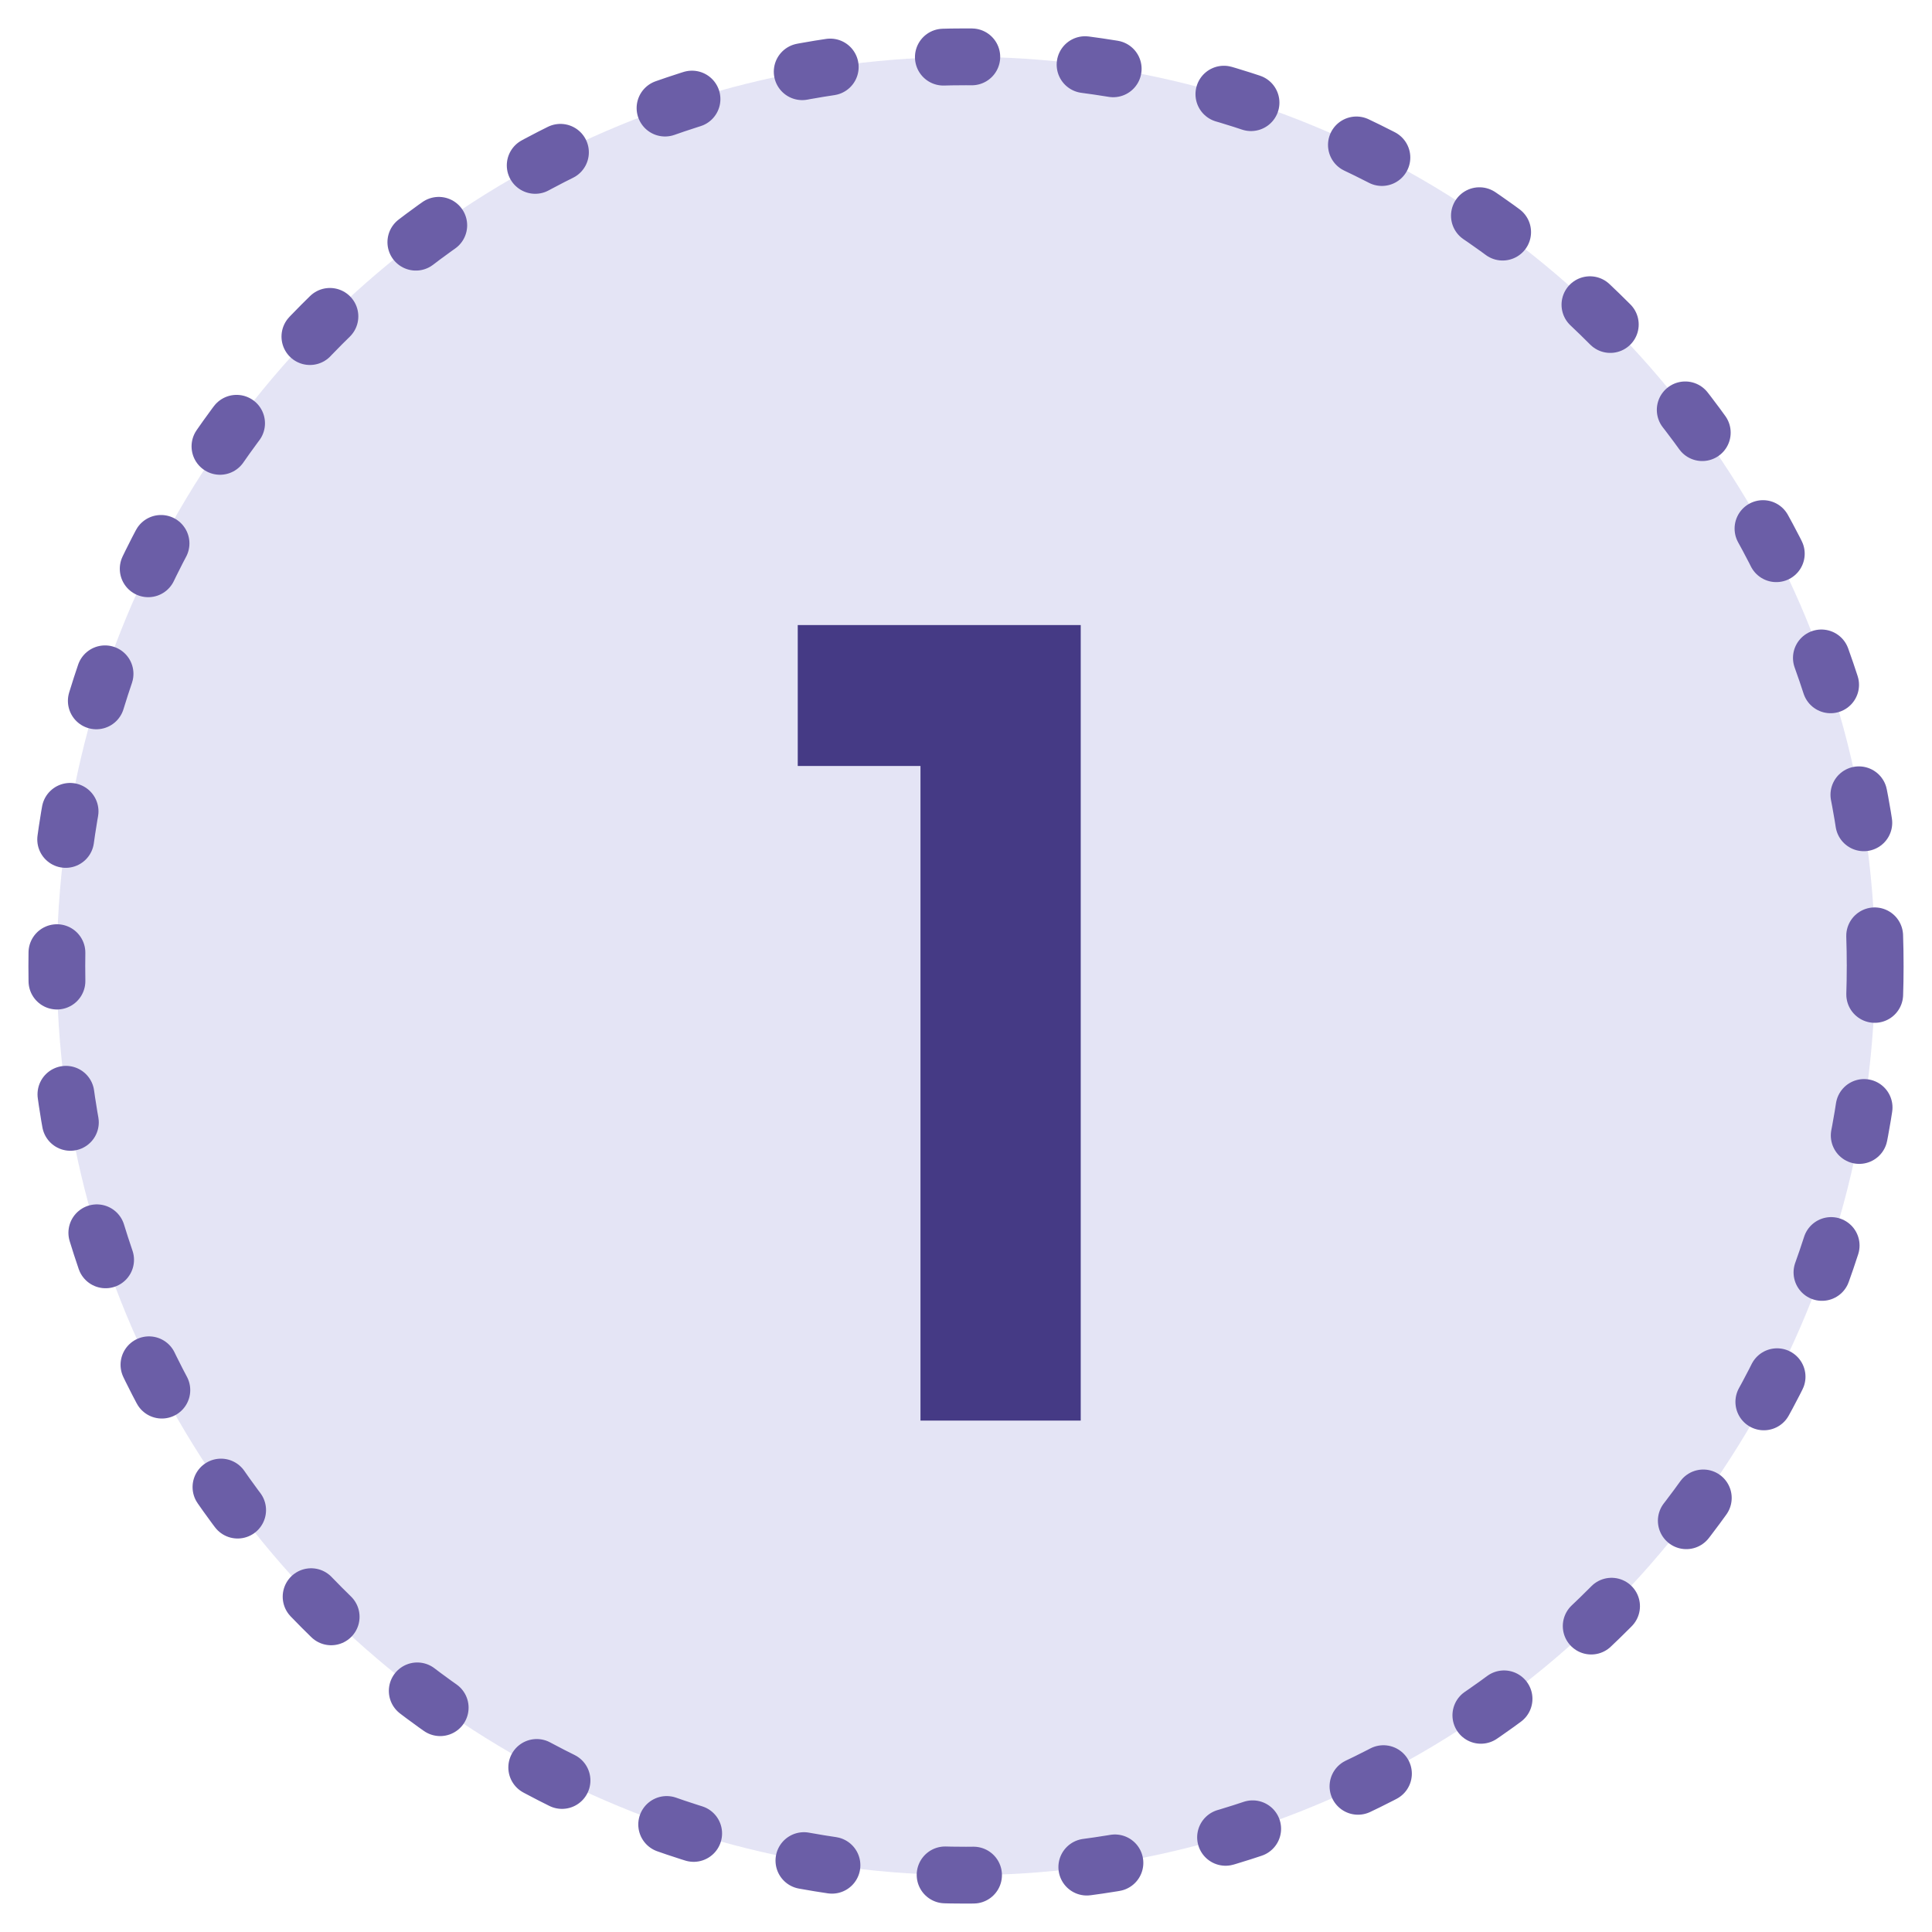
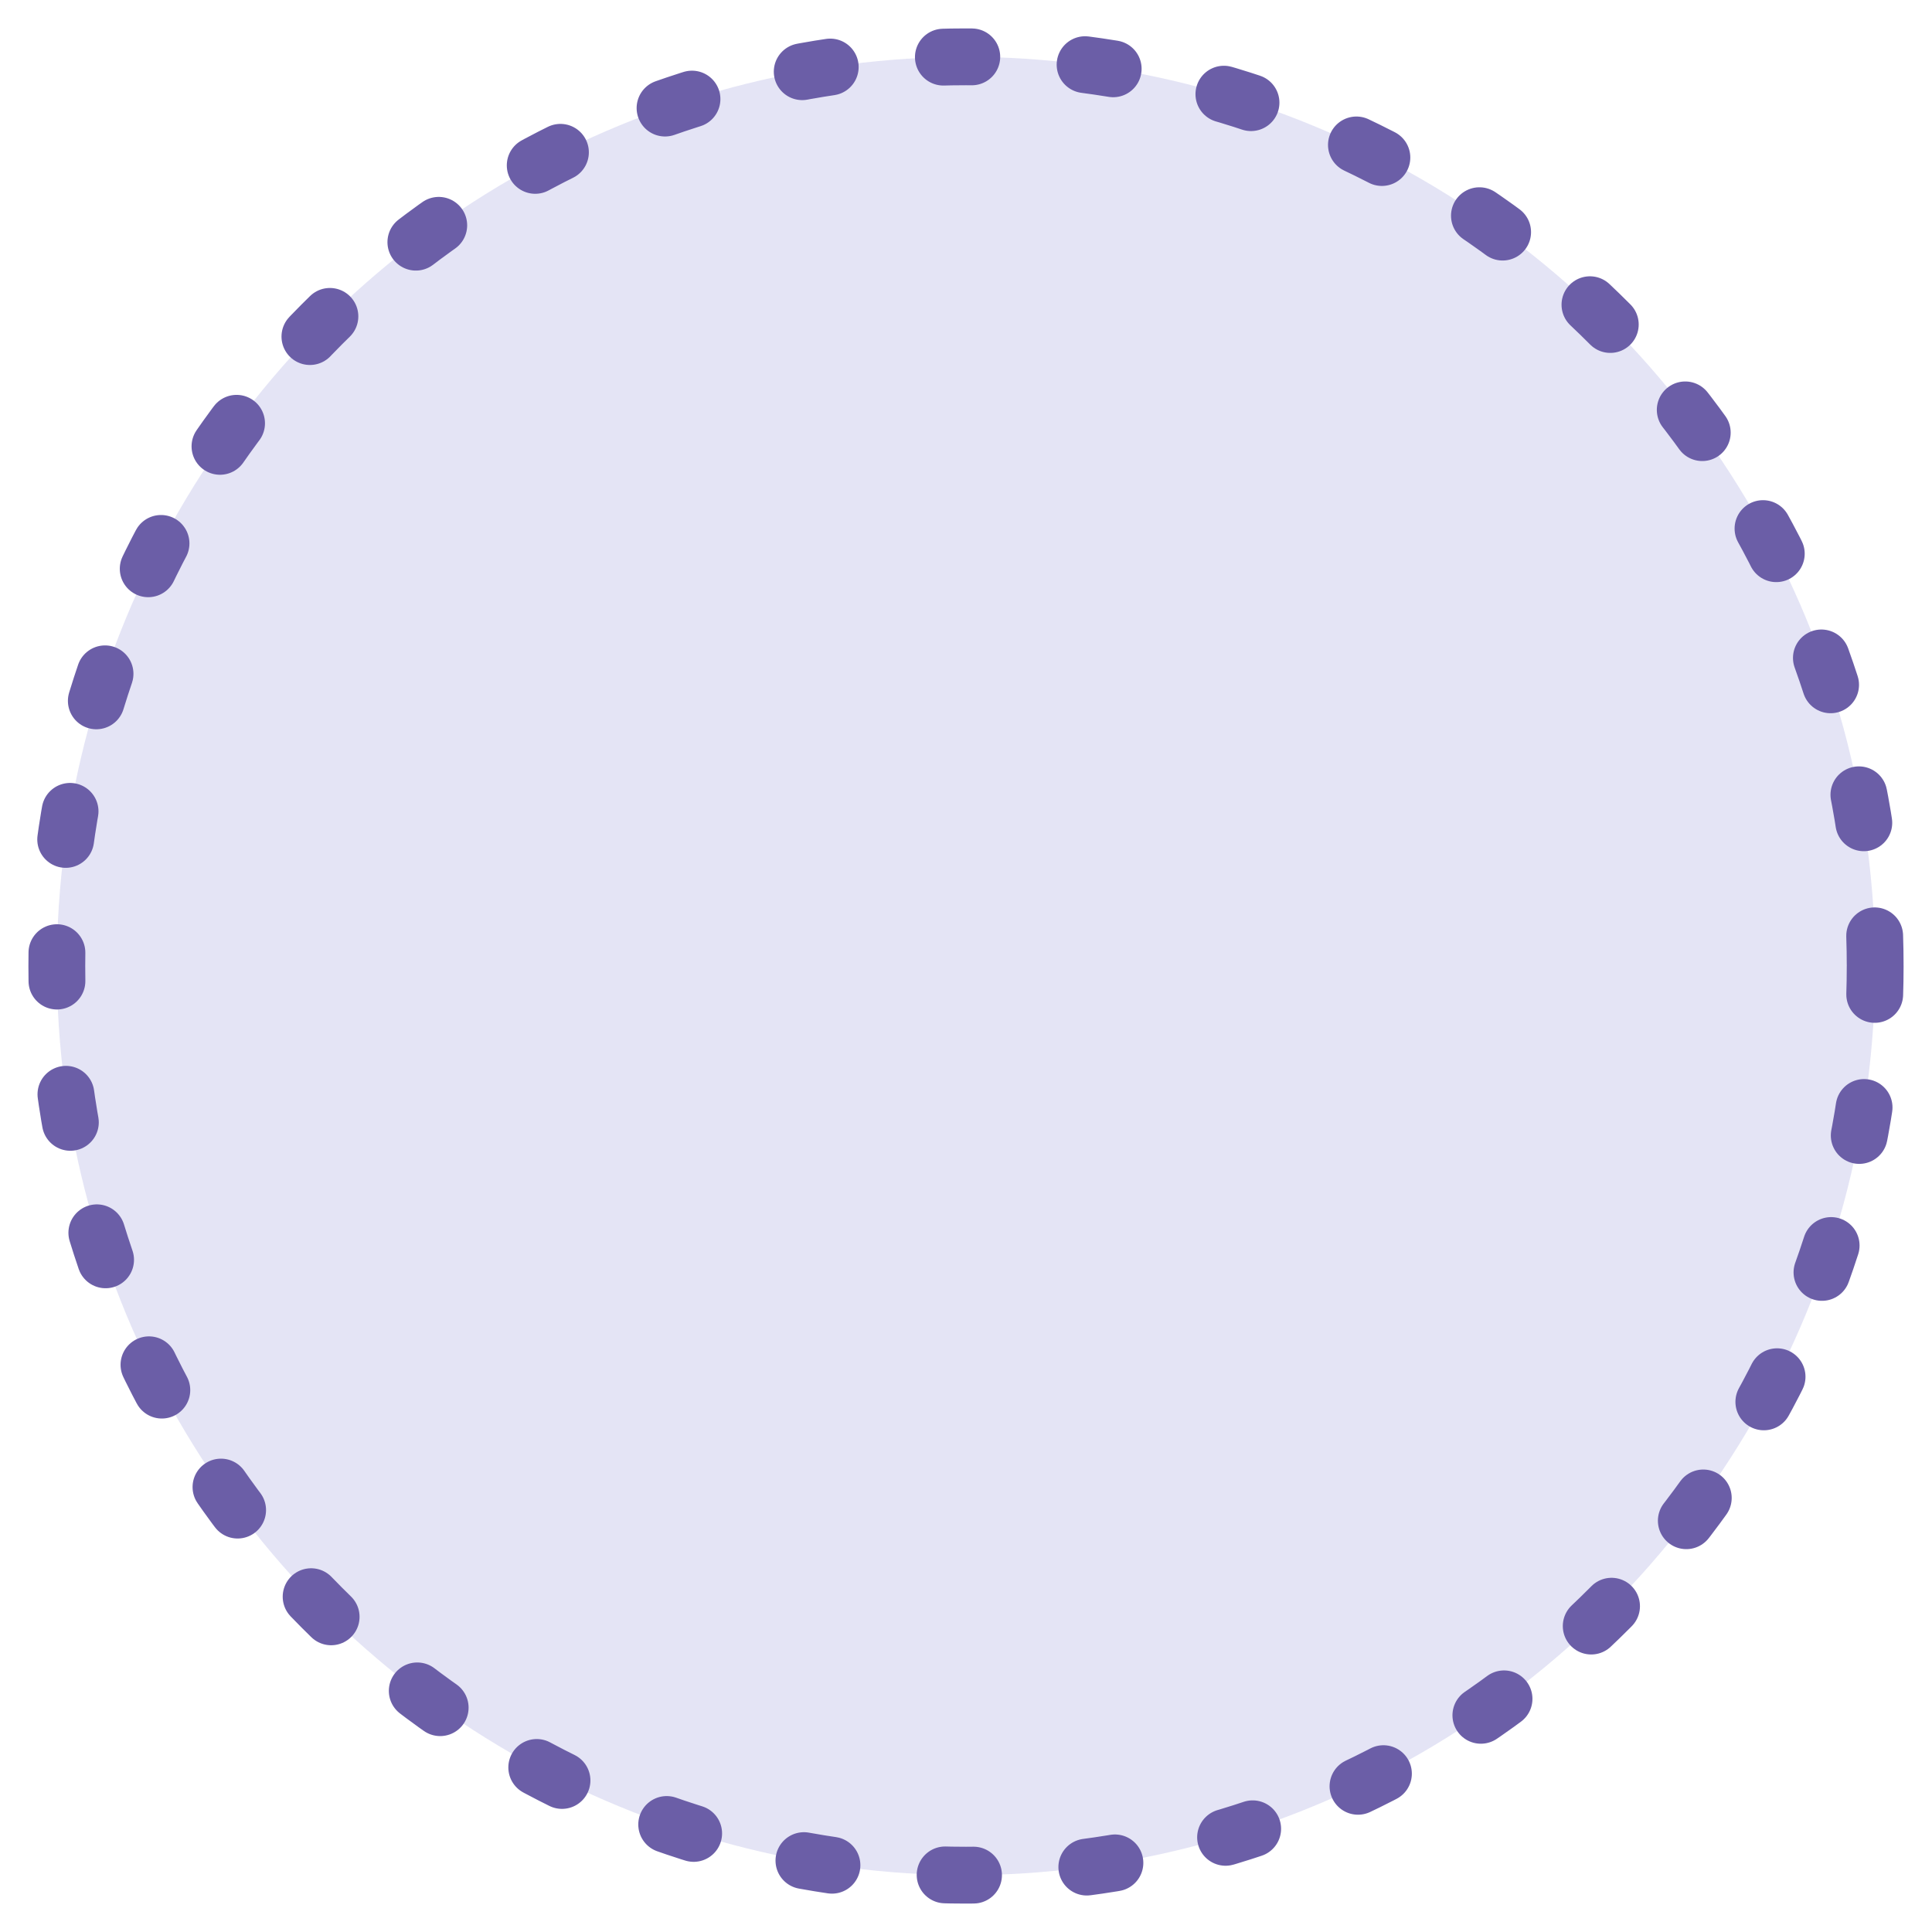
<svg xmlns="http://www.w3.org/2000/svg" width="34" height="34" viewBox="0 0 34 34" fill="none">
  <circle cx="17" cy="17" r="16" fill="#E4E4F5" stroke="#6B5EA7" stroke-linecap="round" stroke-dasharray="0.5 2" />
-   <path d="M19.019 25H16.199V13.48H14.039V11H19.019V25Z" fill="#453A85" />
</svg>